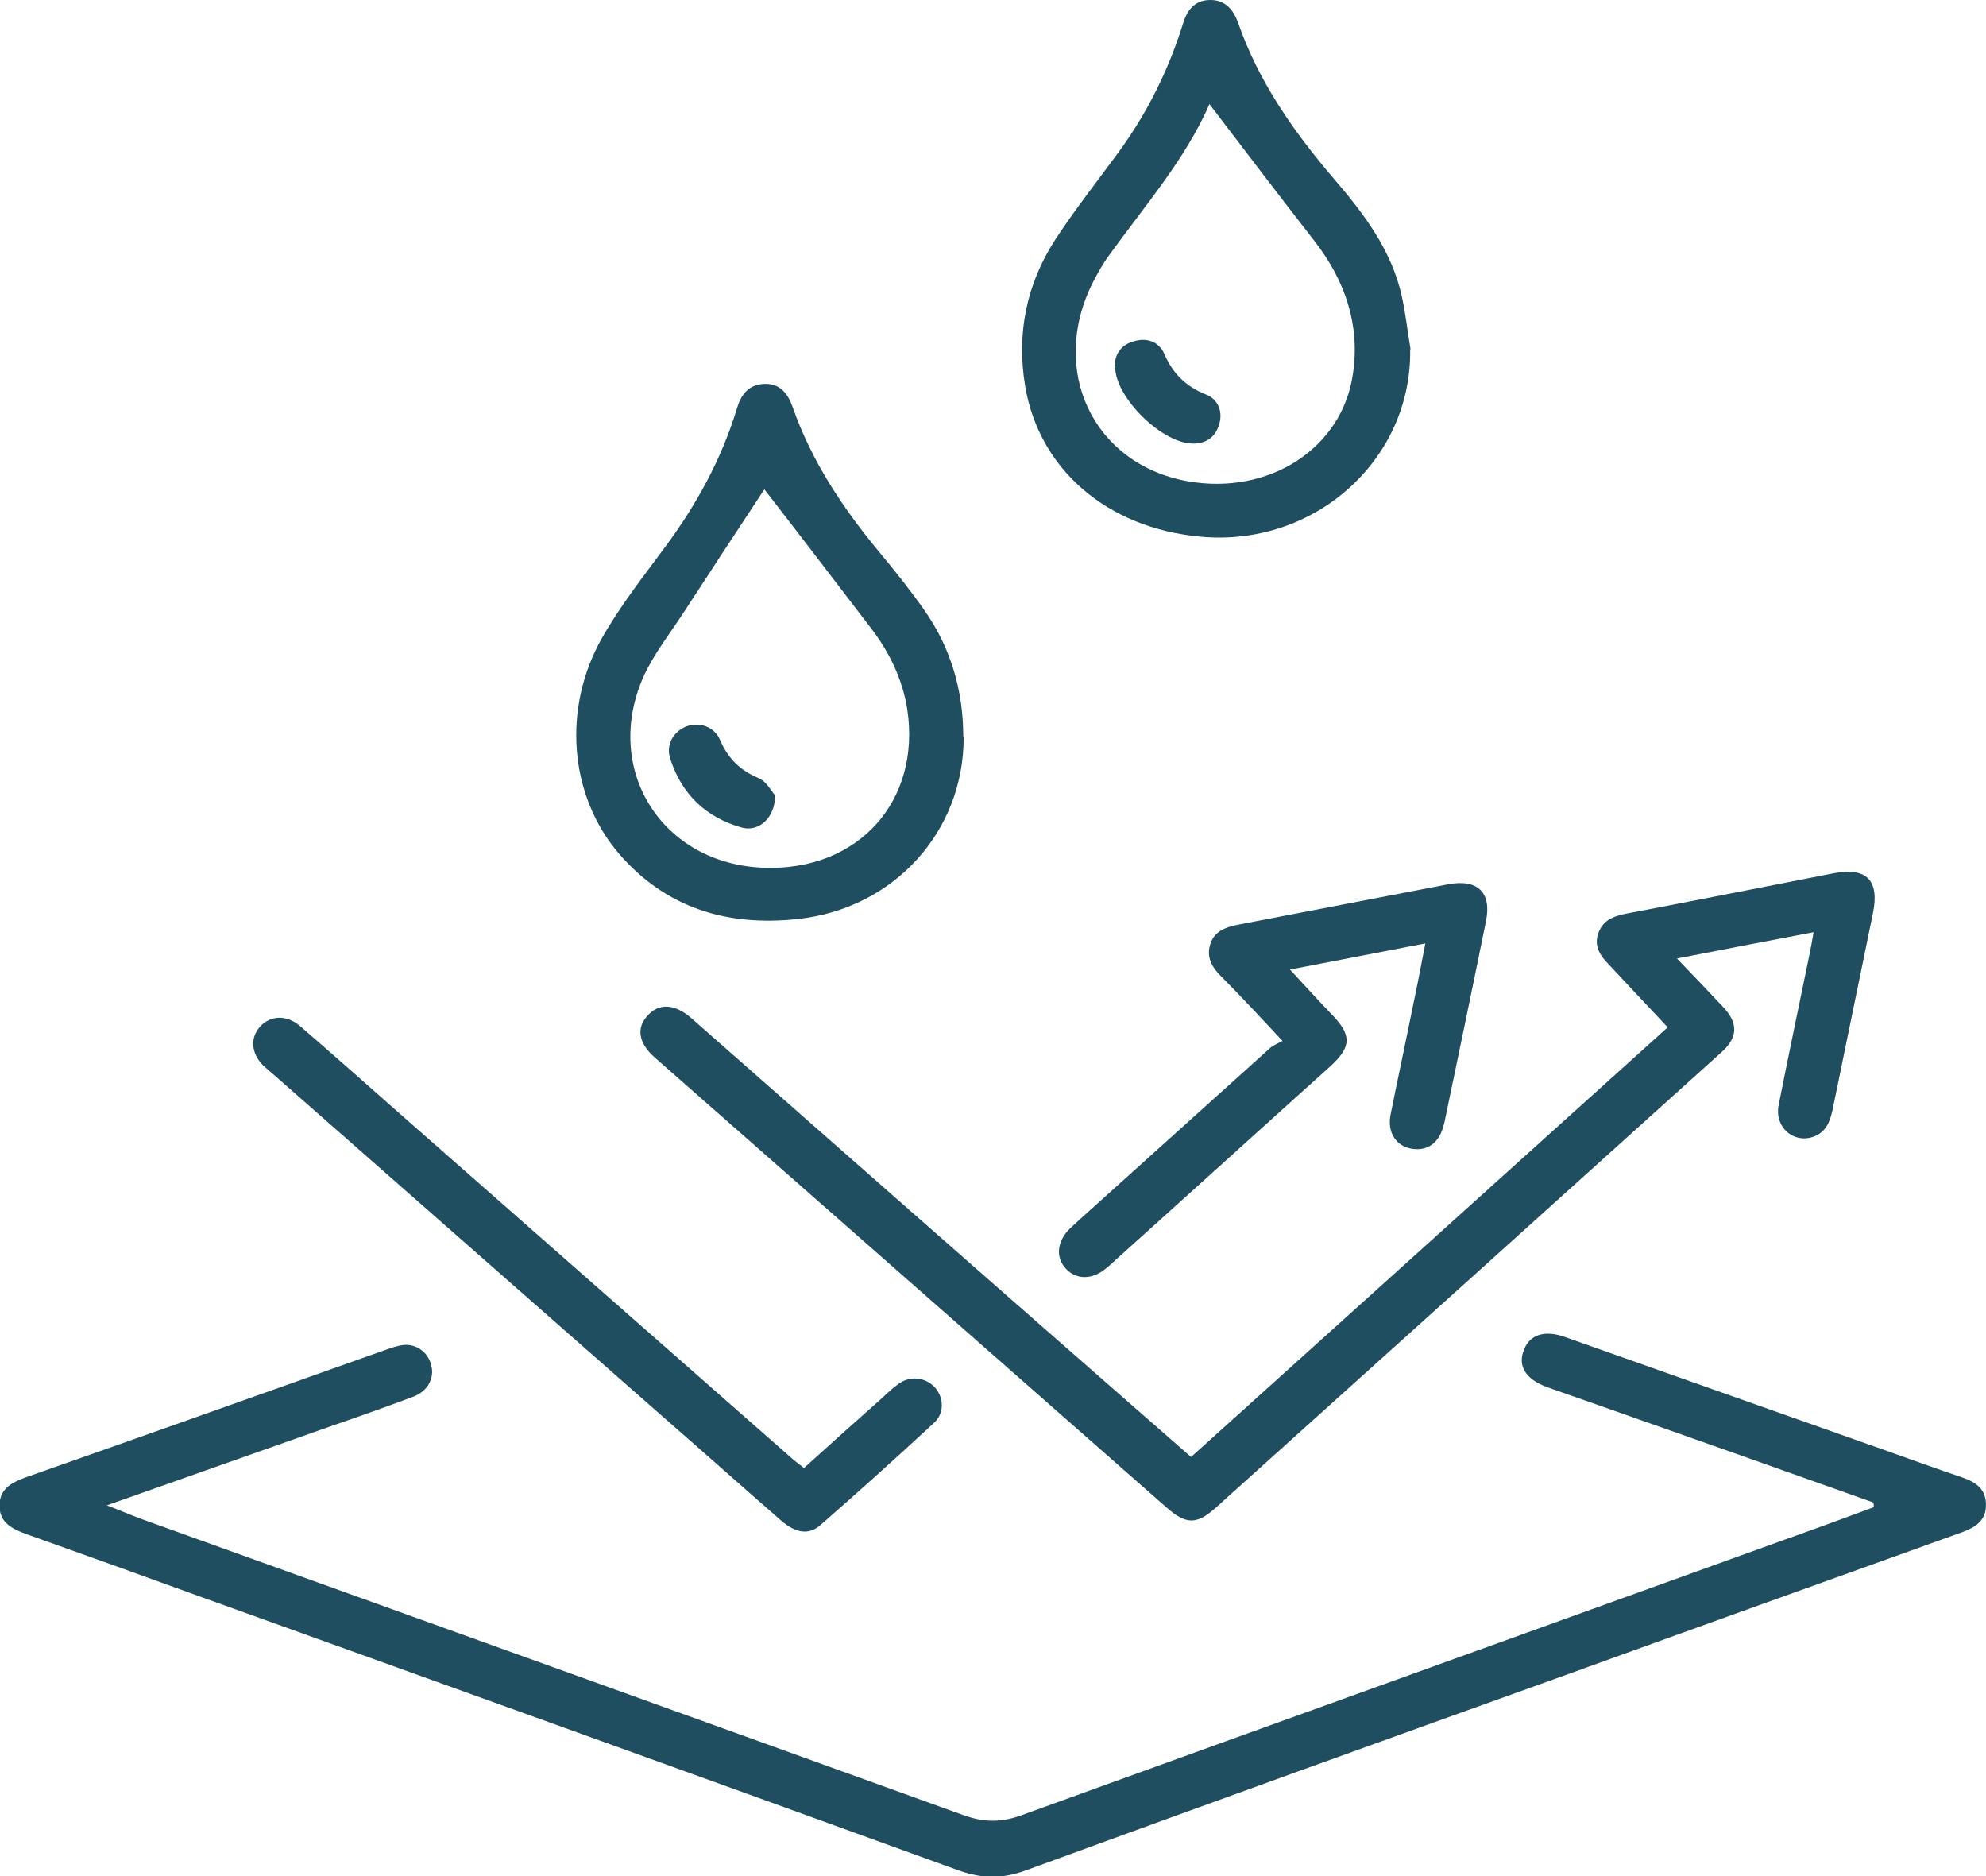
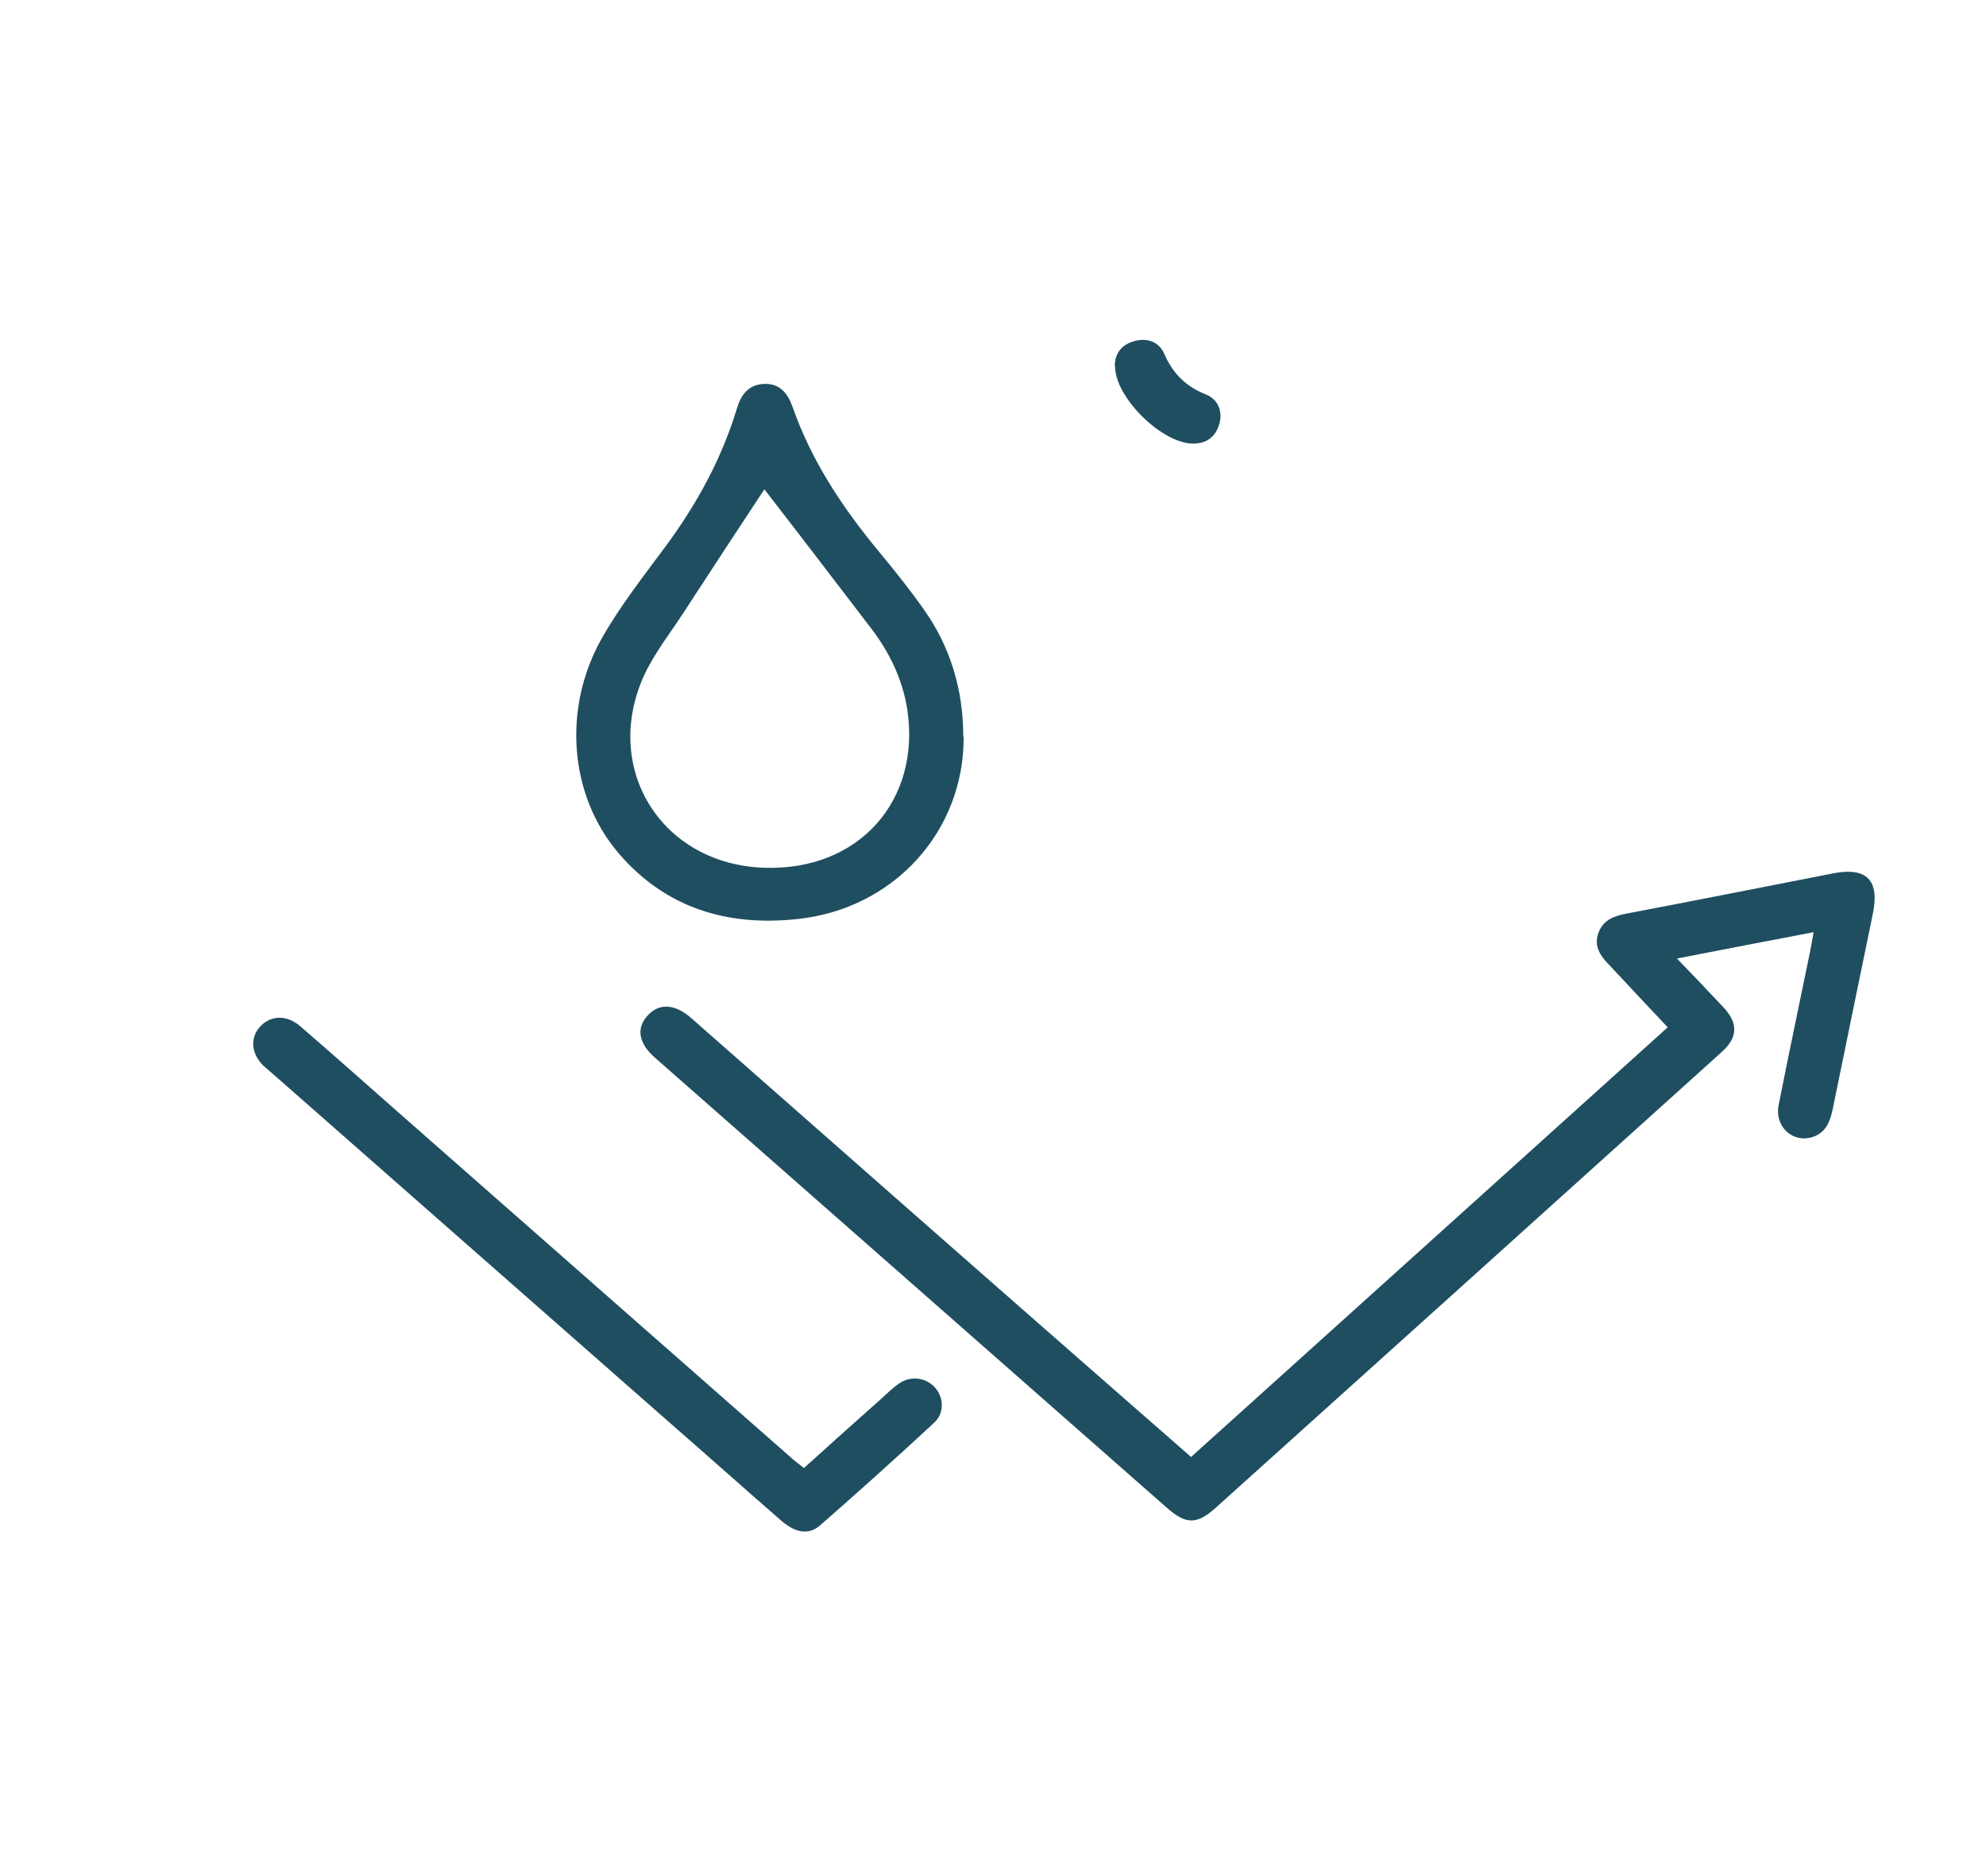
<svg xmlns="http://www.w3.org/2000/svg" width="36" height="34" viewBox="0 0 36 34" fill="none">
  <g clip-path="url(#clip0_3325_8342)">
-     <path d="M33.974 27.235C32.312 26.644 30.649 26.054 28.988 25.47C28.671 25.358 28.362 25.252 28.045 25.139C27.662 24.999 27.507 24.761 27.622 24.469C27.722 24.19 27.998 24.097 28.368 24.23C30.32 24.92 32.271 25.61 34.216 26.299C34.667 26.459 35.118 26.624 35.575 26.777C35.824 26.863 36.006 26.996 35.999 27.281C35.999 27.553 35.811 27.679 35.575 27.765C33.213 28.614 30.845 29.463 28.483 30.319C25.179 31.506 21.882 32.694 18.584 33.901C18.161 34.053 17.804 34.047 17.387 33.901C12.838 32.249 8.289 30.611 3.734 28.973C2.637 28.575 1.547 28.183 0.45 27.792C0.201 27.699 -0.014 27.58 -0.008 27.281C-0.008 26.983 0.208 26.87 0.457 26.777C2.644 26.008 4.824 25.232 7.011 24.456C7.105 24.422 7.206 24.389 7.307 24.376C7.549 24.349 7.764 24.509 7.818 24.747C7.879 24.98 7.751 25.212 7.495 25.311C6.984 25.503 6.472 25.683 5.954 25.862C4.642 26.326 3.323 26.79 1.937 27.281C2.199 27.381 2.395 27.467 2.596 27.54C7.549 29.324 12.502 31.102 17.454 32.892C17.838 33.032 18.154 33.032 18.531 32.892C23.14 31.221 27.756 29.563 32.365 27.898C32.904 27.706 33.435 27.513 33.967 27.314C33.967 27.294 33.967 27.274 33.96 27.248L33.974 27.235Z" fill="#1F4E60" />
    <path d="M30.237 18.625C29.86 18.227 29.51 17.849 29.16 17.477C29.005 17.318 28.891 17.146 28.972 16.914C29.052 16.688 29.227 16.609 29.456 16.562C30.721 16.323 31.98 16.071 33.238 15.826C33.837 15.713 34.072 15.952 33.951 16.549C33.709 17.736 33.46 18.924 33.218 20.117C33.171 20.33 33.097 20.522 32.868 20.602C32.505 20.728 32.161 20.422 32.242 20.024C32.424 19.103 32.619 18.181 32.807 17.265C32.828 17.159 32.848 17.053 32.875 16.894C32.04 17.053 31.246 17.206 30.398 17.371C30.701 17.683 30.963 17.962 31.226 18.24C31.509 18.532 31.509 18.797 31.212 19.063C28.151 21.822 25.089 24.581 22.027 27.334C21.691 27.632 21.496 27.632 21.139 27.314C18.051 24.601 14.962 21.882 11.873 19.169C11.577 18.91 11.53 18.638 11.732 18.413C11.941 18.174 12.23 18.187 12.533 18.453C15.171 20.774 17.808 23.096 20.453 25.41C20.823 25.735 21.2 26.06 21.59 26.405C24.47 23.812 27.337 21.225 30.237 18.612V18.625Z" fill="#1F4E60" />
-     <path d="M25.562 6.328C25.596 8.337 23.819 9.929 21.74 9.724C20.071 9.565 18.84 8.51 18.584 7.004C18.423 6.049 18.604 5.147 19.136 4.331C19.493 3.787 19.896 3.277 20.28 2.753C20.798 2.043 21.182 1.267 21.444 0.431C21.518 0.179 21.659 0 21.942 0C22.204 0 22.352 0.166 22.44 0.405C22.81 1.472 23.449 2.388 24.183 3.243C24.728 3.88 25.233 4.543 25.414 5.386C25.482 5.698 25.515 6.016 25.569 6.328H25.562ZM21.922 1.89C21.491 2.879 20.758 3.721 20.112 4.616C19.997 4.769 19.903 4.941 19.816 5.107C19.002 6.706 19.816 8.417 21.532 8.722C23.005 8.981 24.337 8.125 24.526 6.766C24.654 5.883 24.385 5.094 23.84 4.384C23.2 3.562 22.568 2.733 21.922 1.884V1.89Z" fill="#1F4E60" />
    <path d="M17.468 13.358C17.474 15.07 16.202 16.469 14.46 16.655C13.181 16.794 12.071 16.456 11.223 15.474C10.315 14.42 10.187 12.828 10.92 11.548C11.25 10.971 11.667 10.44 12.064 9.903C12.629 9.14 13.08 8.317 13.356 7.409C13.43 7.157 13.565 6.971 13.847 6.958C14.13 6.944 14.278 7.124 14.365 7.369C14.709 8.357 15.281 9.213 15.947 10.015C16.223 10.347 16.492 10.685 16.741 11.037C17.232 11.727 17.461 12.509 17.461 13.352L17.468 13.358ZM13.861 8.868C13.861 8.868 13.841 8.888 13.82 8.921C13.343 9.644 12.865 10.374 12.394 11.097C12.145 11.481 11.855 11.846 11.667 12.257C10.914 13.949 12.004 15.667 13.854 15.726C15.563 15.786 16.7 14.512 16.445 12.848C16.357 12.304 16.122 11.82 15.792 11.389C15.153 10.553 14.514 9.717 13.861 8.875V8.868Z" fill="#1F4E60" />
-     <path d="M25.859 17.093C25.011 17.259 24.237 17.405 23.383 17.571C23.659 17.869 23.894 18.128 24.136 18.38C24.506 18.758 24.506 18.97 24.103 19.335C22.811 20.496 21.526 21.663 20.233 22.824C20.173 22.877 20.112 22.937 20.045 22.99C19.796 23.195 19.514 23.195 19.325 22.996C19.13 22.791 19.157 22.499 19.392 22.267C19.561 22.108 19.736 21.955 19.904 21.802C20.94 20.867 21.983 19.932 23.019 18.997C23.08 18.944 23.161 18.911 23.248 18.864C22.838 18.426 22.488 18.048 22.124 17.683C21.963 17.518 21.869 17.345 21.936 17.12C22.003 16.887 22.198 16.808 22.42 16.762C23.699 16.516 24.977 16.271 26.256 16.025C26.788 15.926 27.043 16.178 26.936 16.695C26.693 17.896 26.444 19.09 26.195 20.284C26.189 20.33 26.175 20.37 26.162 20.416C26.081 20.721 25.859 20.874 25.57 20.814C25.3 20.761 25.146 20.516 25.206 20.204C25.334 19.561 25.475 18.917 25.603 18.274C25.684 17.896 25.758 17.511 25.839 17.087L25.859 17.093Z" fill="#1F4E60" />
    <path d="M14.573 26.605C15.044 26.18 15.508 25.762 15.973 25.351C16.074 25.258 16.175 25.159 16.289 25.079C16.498 24.927 16.774 24.96 16.942 25.139C17.11 25.318 17.123 25.61 16.935 25.782C16.255 26.412 15.562 27.036 14.863 27.646C14.654 27.825 14.418 27.779 14.163 27.56C13.463 26.95 12.77 26.333 12.07 25.722C9.715 23.653 7.36 21.584 5.005 19.514C4.931 19.448 4.85 19.381 4.776 19.315C4.554 19.096 4.527 18.811 4.715 18.605C4.904 18.4 5.193 18.387 5.435 18.592C6.034 19.109 6.626 19.633 7.218 20.157C9.6 22.253 11.982 24.343 14.365 26.439C14.425 26.492 14.492 26.538 14.573 26.605Z" fill="#1F4E60" />
    <path d="M20.207 6.64C20.207 6.401 20.335 6.242 20.564 6.182C20.793 6.116 21.008 6.195 21.102 6.407C21.257 6.766 21.492 7.004 21.862 7.15C22.078 7.237 22.165 7.449 22.105 7.674C22.044 7.9 21.889 8.033 21.647 8.039C21.082 8.059 20.207 7.203 20.214 6.64H20.207Z" fill="#1F4E60" />
-     <path d="M14.049 14.42C14.049 14.831 13.746 15.083 13.443 14.997C12.79 14.811 12.36 14.393 12.151 13.757C12.063 13.498 12.205 13.253 12.454 13.16C12.689 13.08 12.952 13.173 13.053 13.412C13.194 13.743 13.416 13.962 13.752 14.102C13.894 14.161 13.988 14.347 14.049 14.413V14.42Z" fill="#1F4E60" />
  </g>
  <defs>
    <clipPath id="clip0_3325_8342">
      <rect width="36" height="34" fill="white" />
    </clipPath>
  </defs>
</svg>